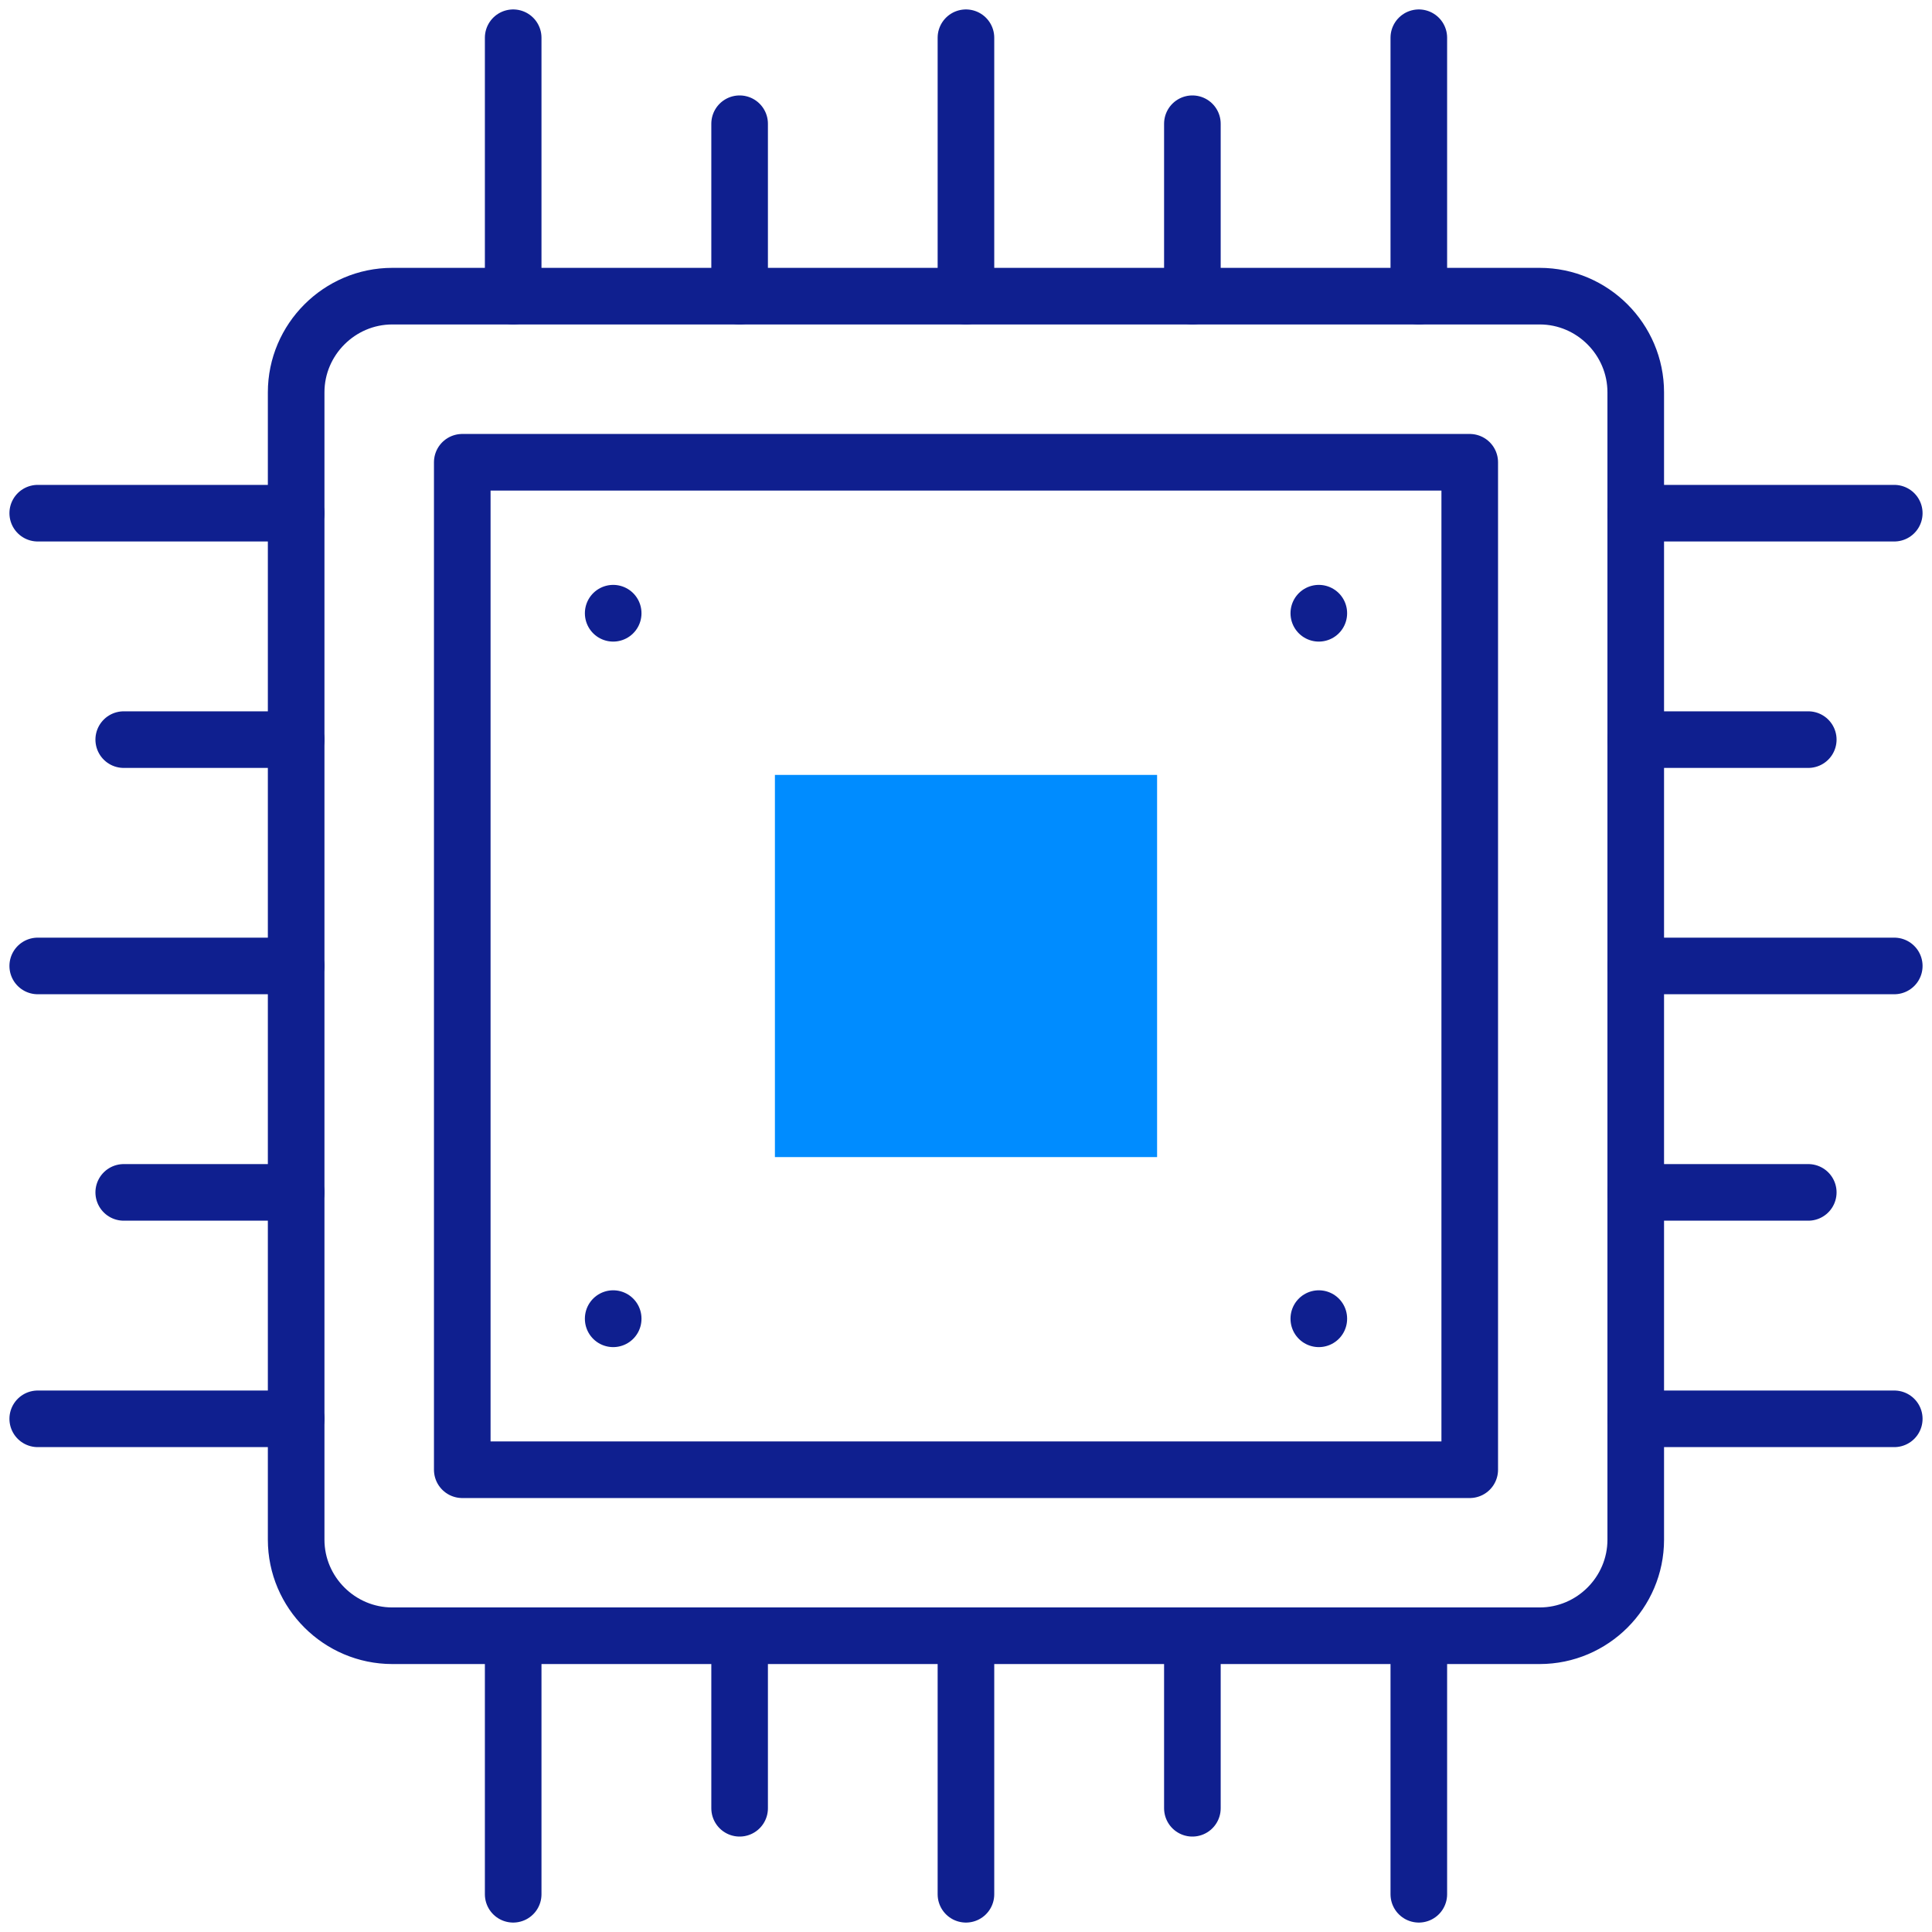
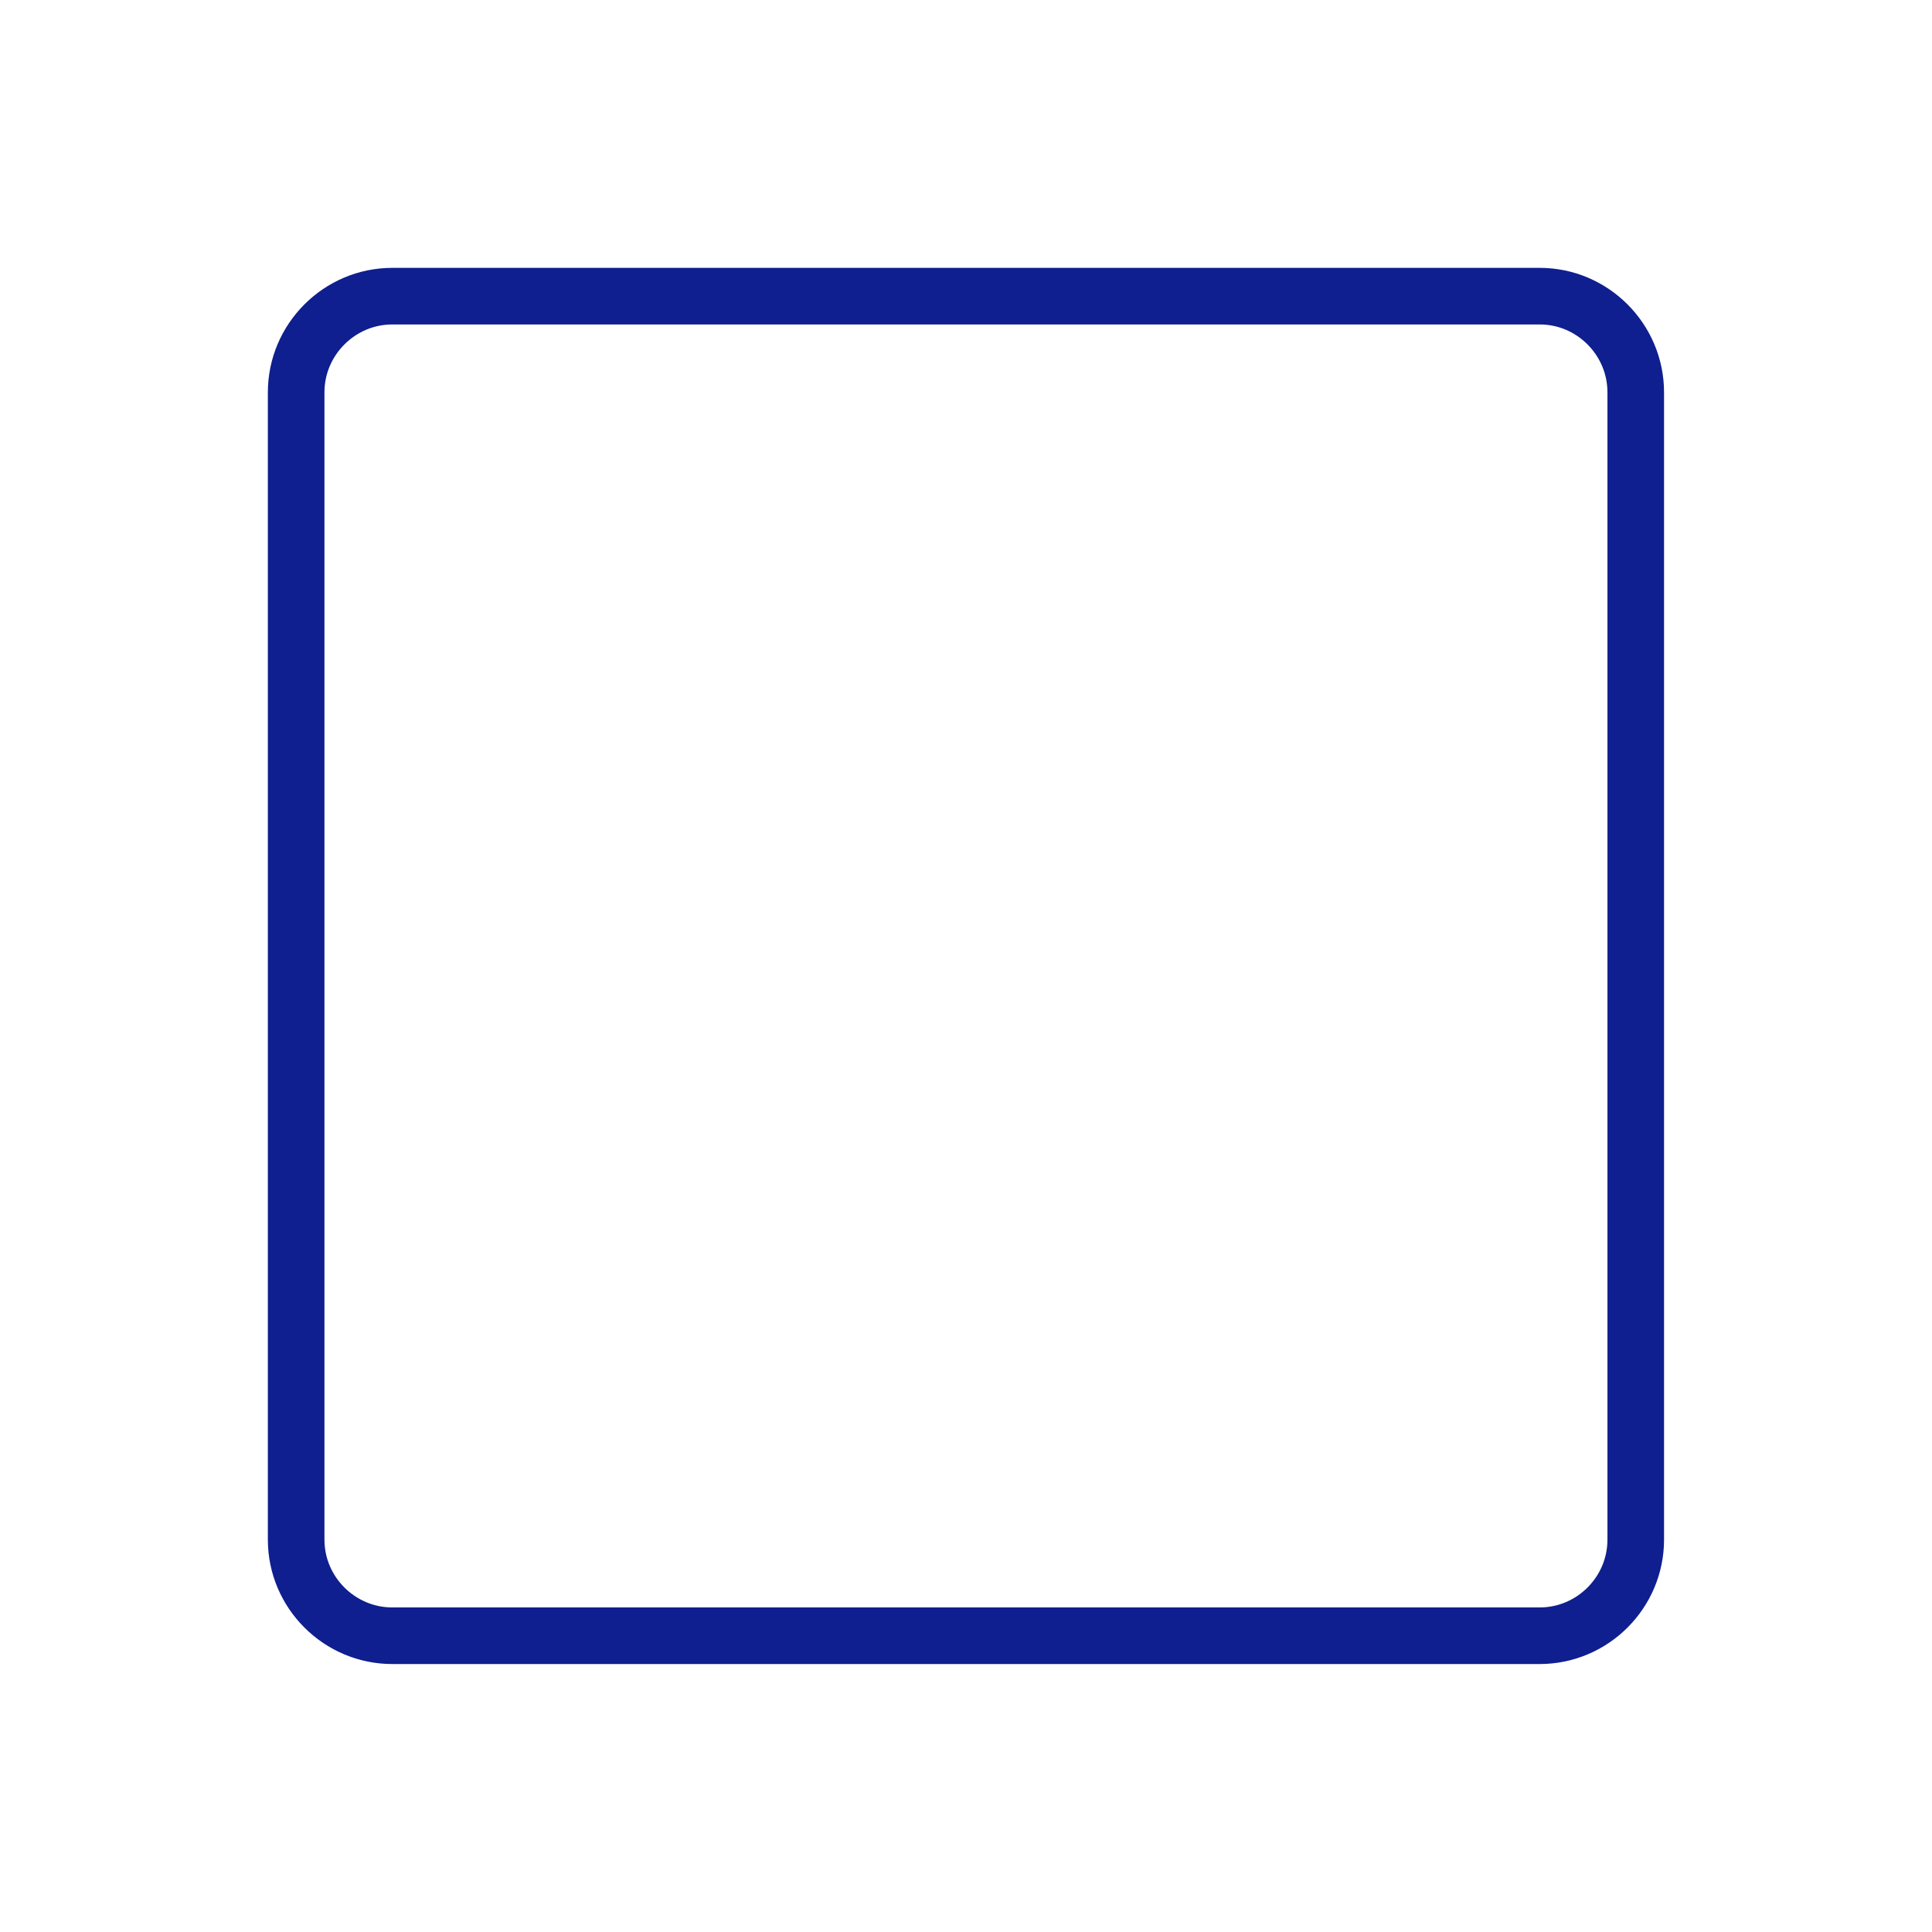
<svg xmlns="http://www.w3.org/2000/svg" version="1.1" width="512" height="512" x="0" y="0" viewBox="0 0 512 512" style="enable-background:new 0 0 512 512" xml:space="preserve" class="">
  <g>
    <path d="M103.967 433.488h304.067c14.003 0 25.455-11.452 25.455-25.455V103.967c0-14.003-11.452-25.483-25.455-25.483H103.967c-14.003 0-25.483 11.48-25.483 25.483v304.067c0 14.002 11.48 25.454 25.483 25.454h0z" style="stroke-width: 15px; stroke-linecap: round; stroke-linejoin: round; stroke-miterlimit: 10;" fill="none" stroke="#0f1f8f" stroke-width="15" stroke-linecap="round" stroke-linejoin="round" stroke-miterlimit="10" data-original="#020288" opacity="1" />
-     <path d="M122.505 122.505h266.99v266.99h-266.99zM162.501 162.529v-.028M349.499 162.529v-.028M162.501 349.442v.057M349.499 349.442v.057M433.488 135.998H502M433.488 196.006h45.722M433.488 255.986H502M433.488 315.994h45.722M433.488 376.002H502M135.998 78.484V10M196.006 78.484V32.79M255.986 78.484V10M315.994 78.484V32.79M376.002 78.484V10M78.484 135.998H10M78.484 196.006H32.79M78.484 255.986H10M78.484 315.994H32.79M78.484 376.002H10M135.998 433.488V502M196.006 433.488v45.722M255.986 433.488V502M315.994 433.488v45.722M376.002 433.488V502" style="stroke-width: 15px; stroke-linecap: round; stroke-linejoin: round; stroke-miterlimit: 10;" fill="none" stroke="#0f1f8f" stroke-width="15" stroke-linecap="round" stroke-linejoin="round" stroke-miterlimit="10" data-original="#020288" opacity="1" />
-     <path d="M205.36 205.36h101.28v101.28H205.36z" style="fill-rule: evenodd; clip-rule: evenodd; stroke-width: 15px;" fill="#008cff" data-original="#fff59b" stroke-width="15" class="" opacity="1" />
  </g>
</svg>